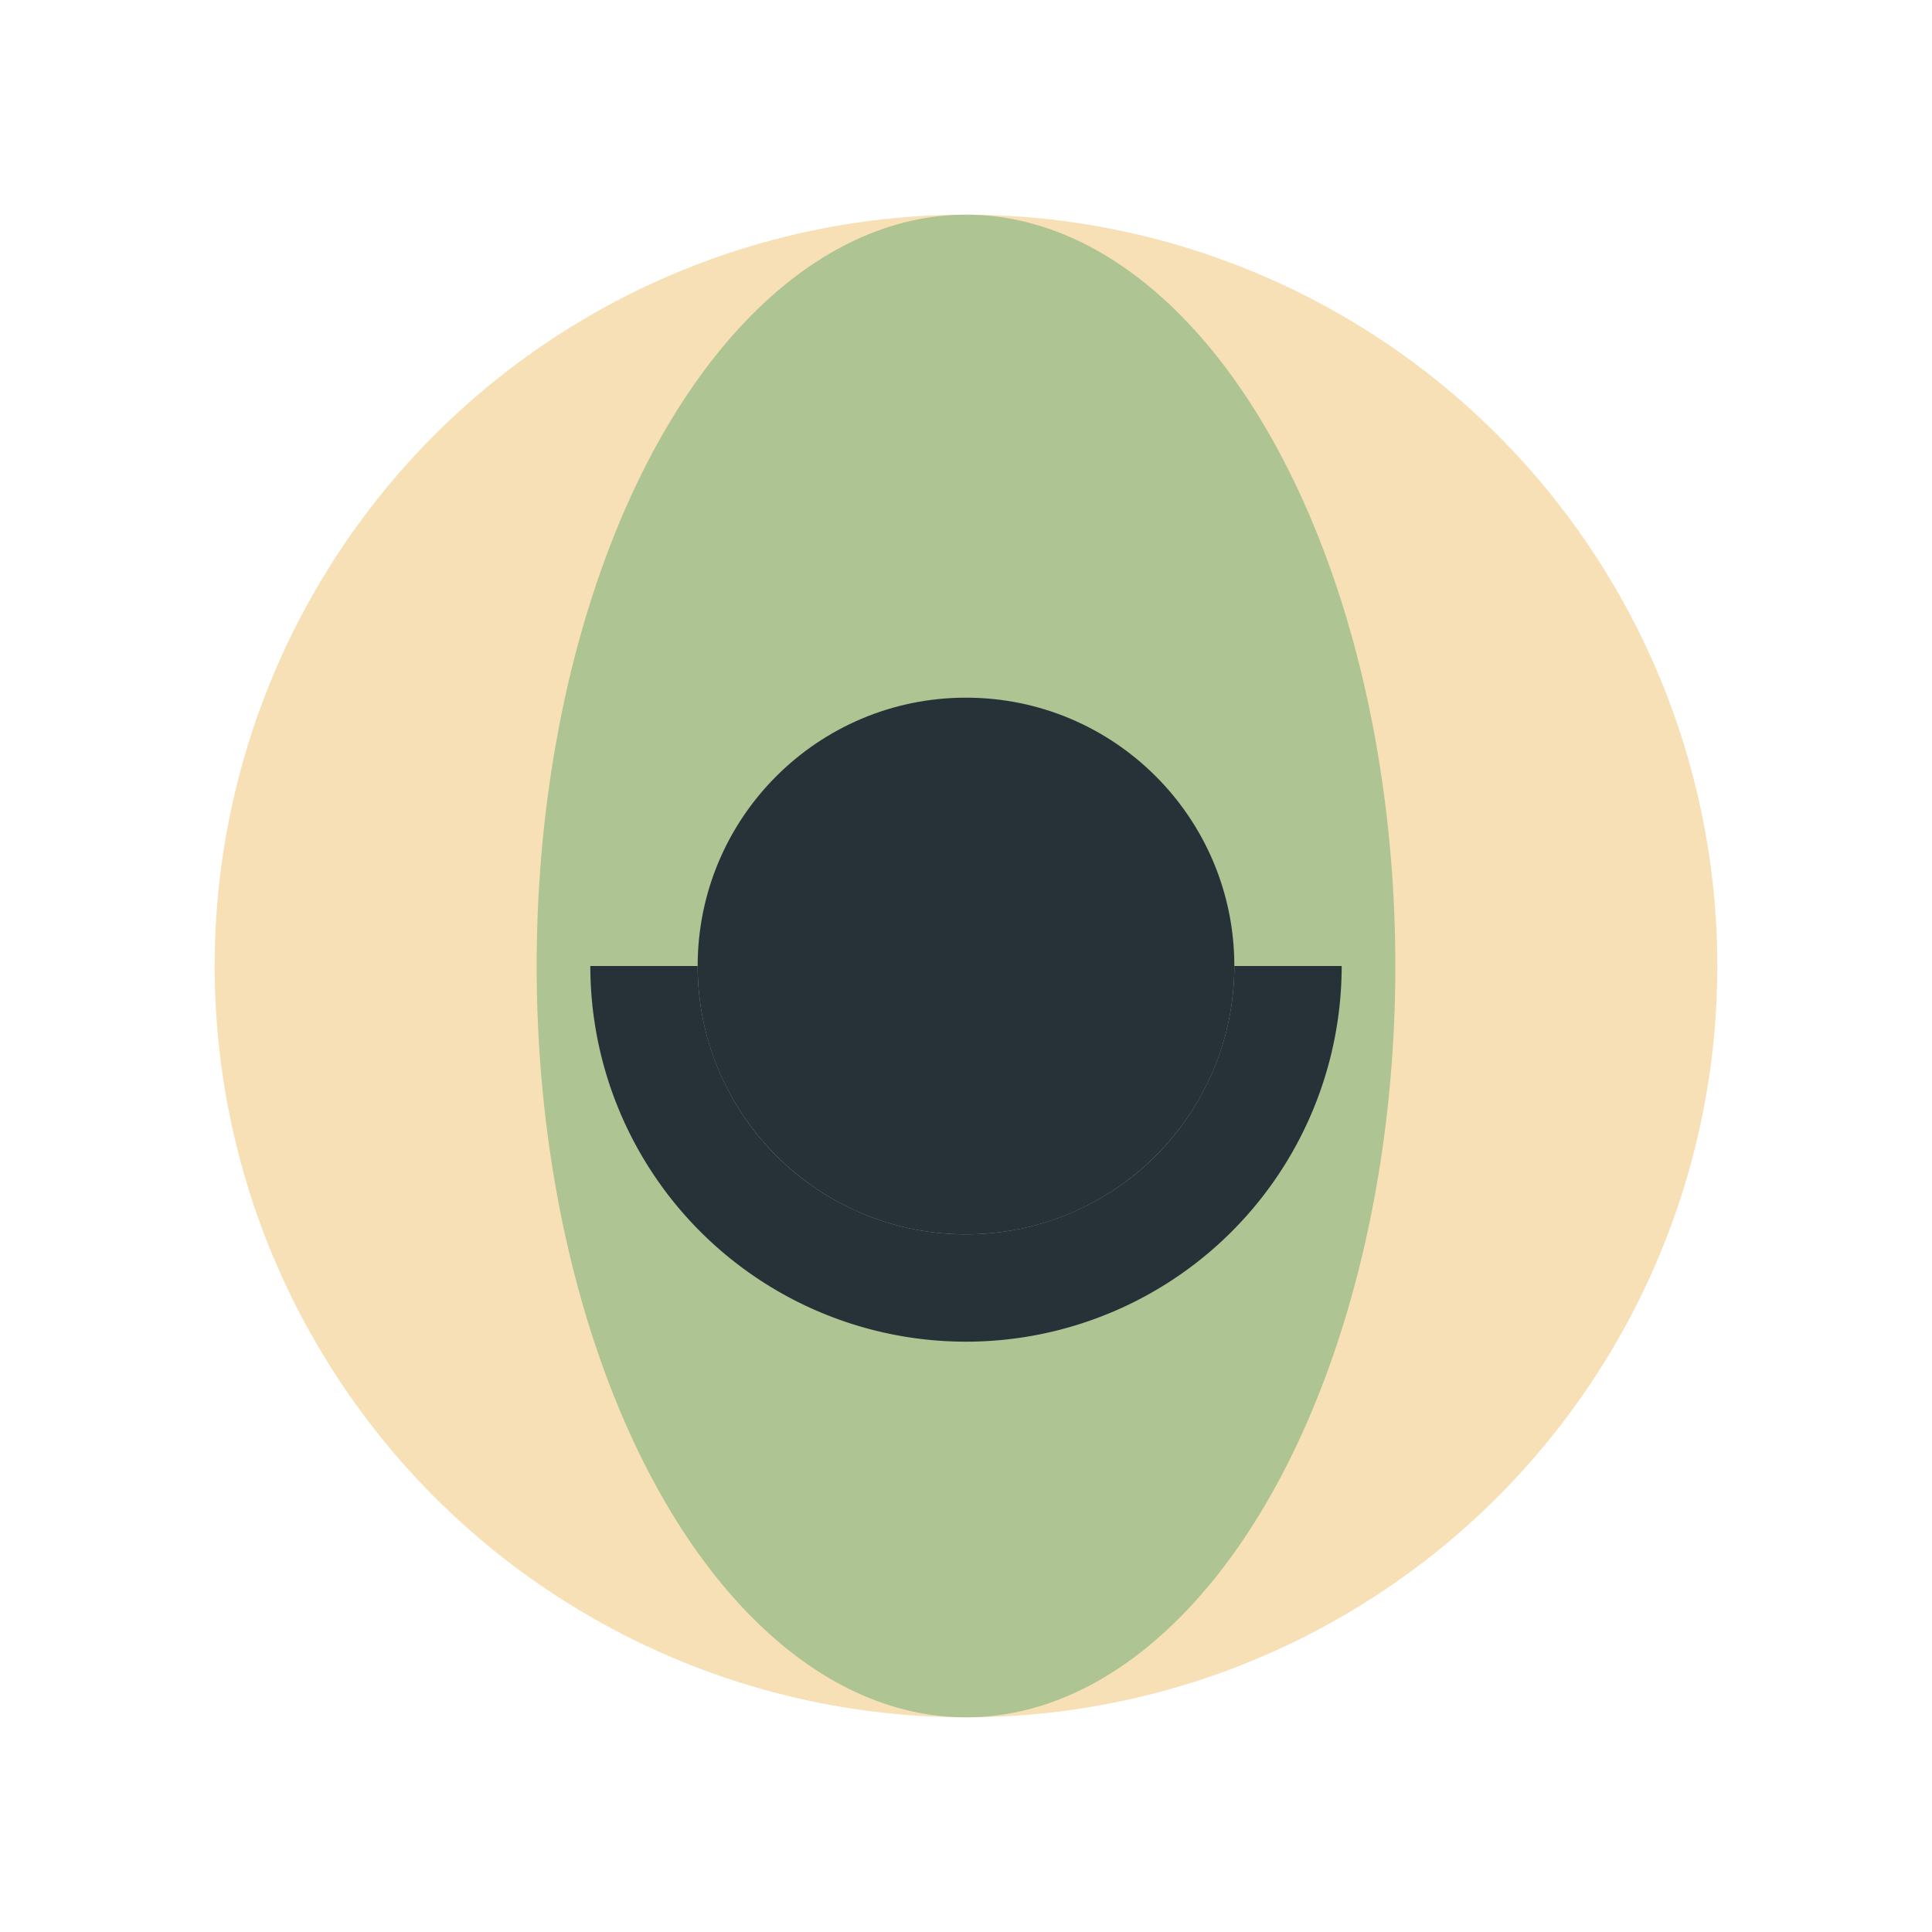
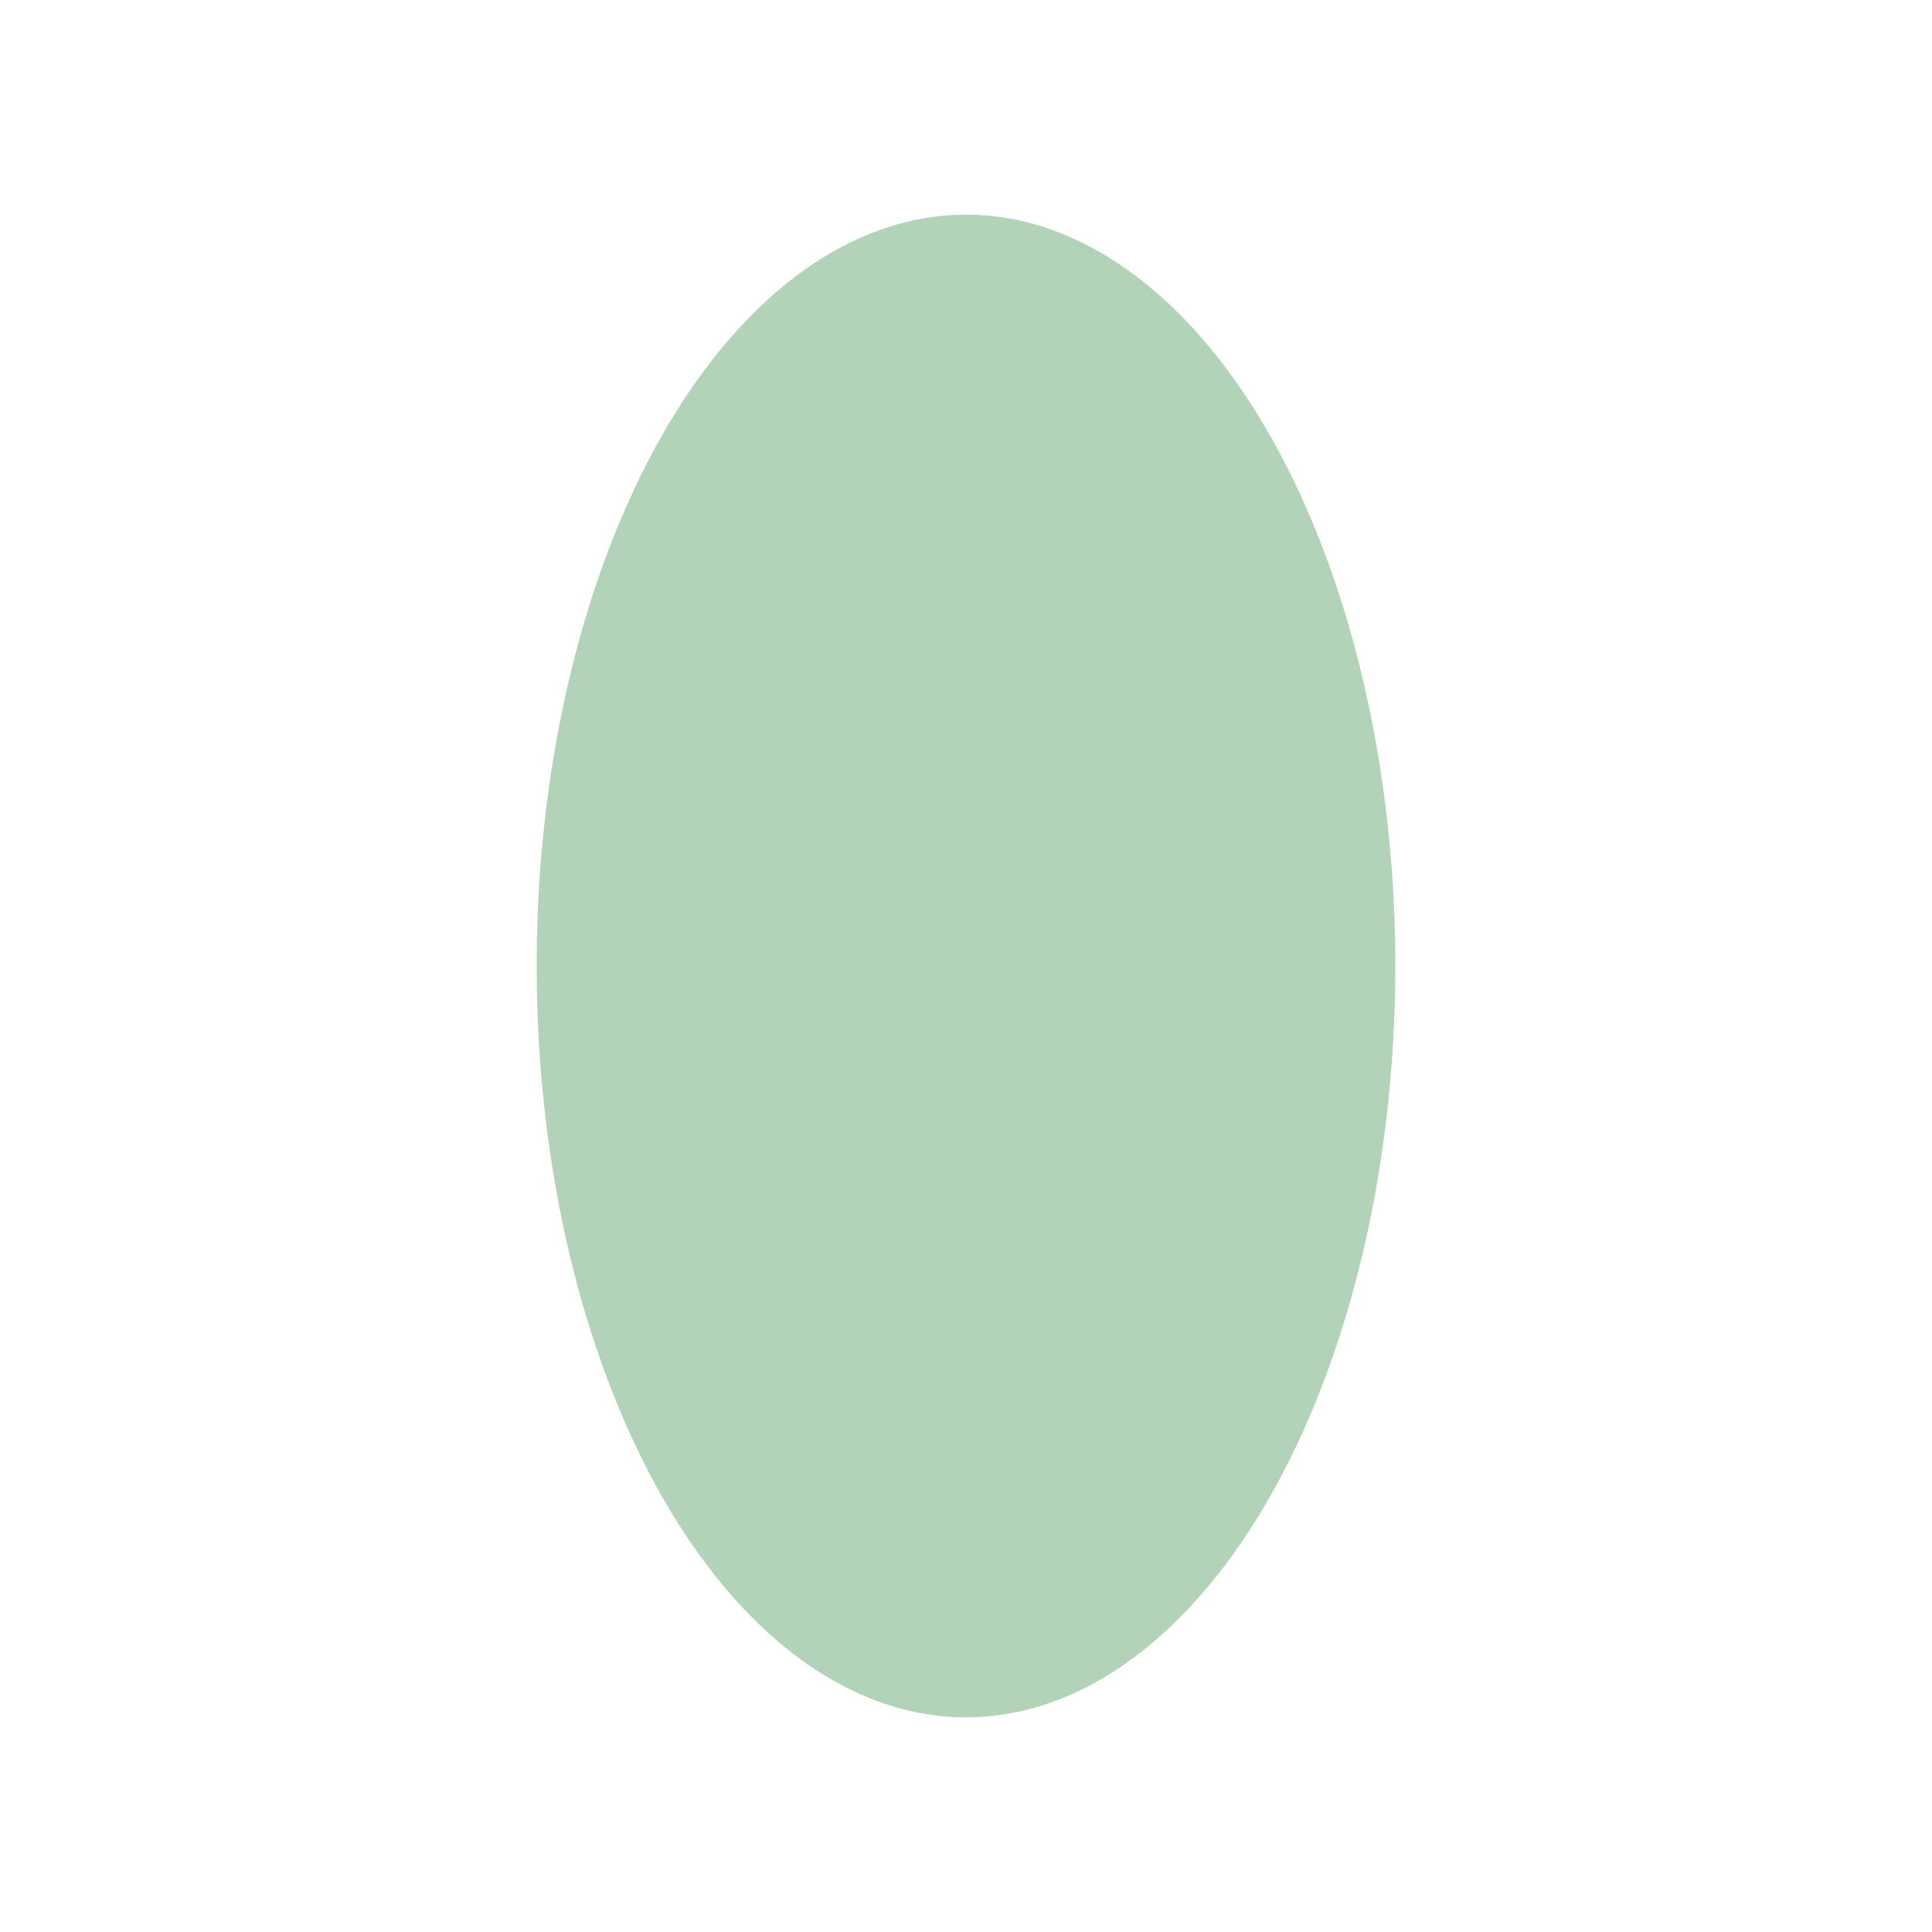
<svg xmlns="http://www.w3.org/2000/svg" width="36" height="36" viewBox="0 0 36 36">
-   <circle cx="18" cy="18" r="14" fill="#f7e0b6" />
  <ellipse cx="18" cy="18" rx="8" ry="14" fill="#67a871" opacity=".5" />
-   <path d="M12 18a6 6 0 0012 0" fill="none" stroke="#263238" stroke-width="2" />
-   <circle cx="18" cy="18" r="5" fill="#263238" />
</svg>